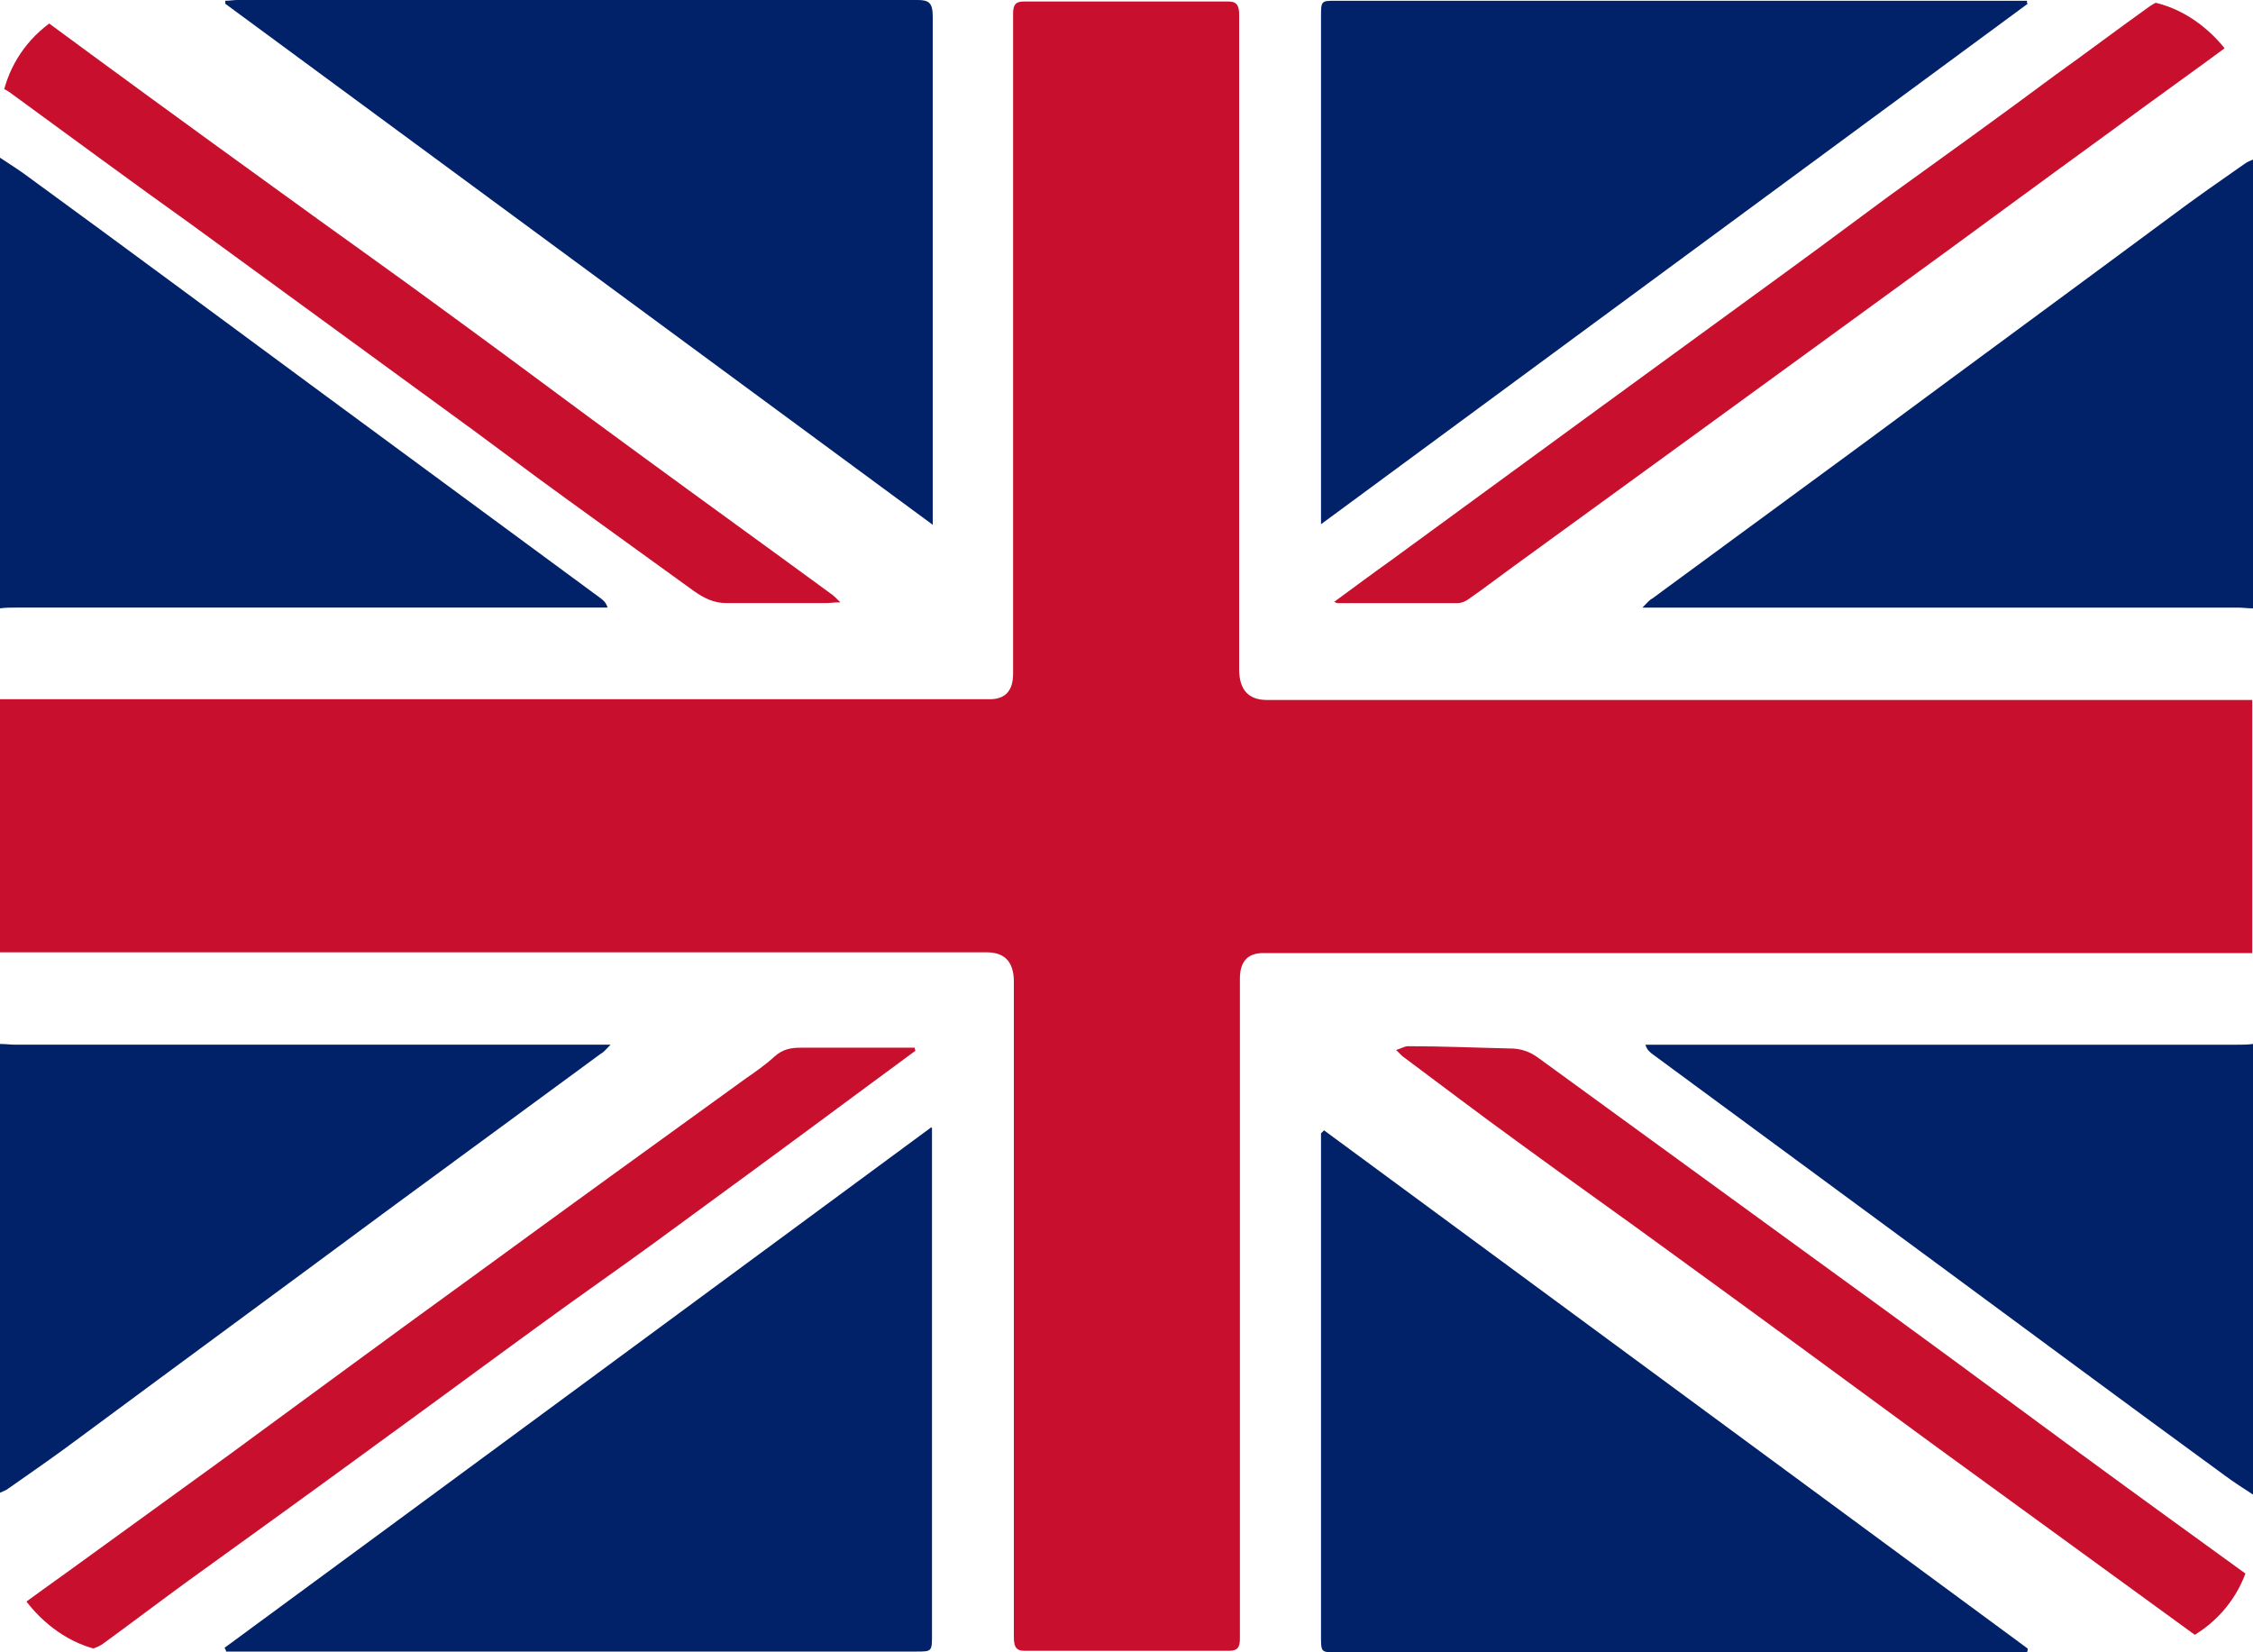
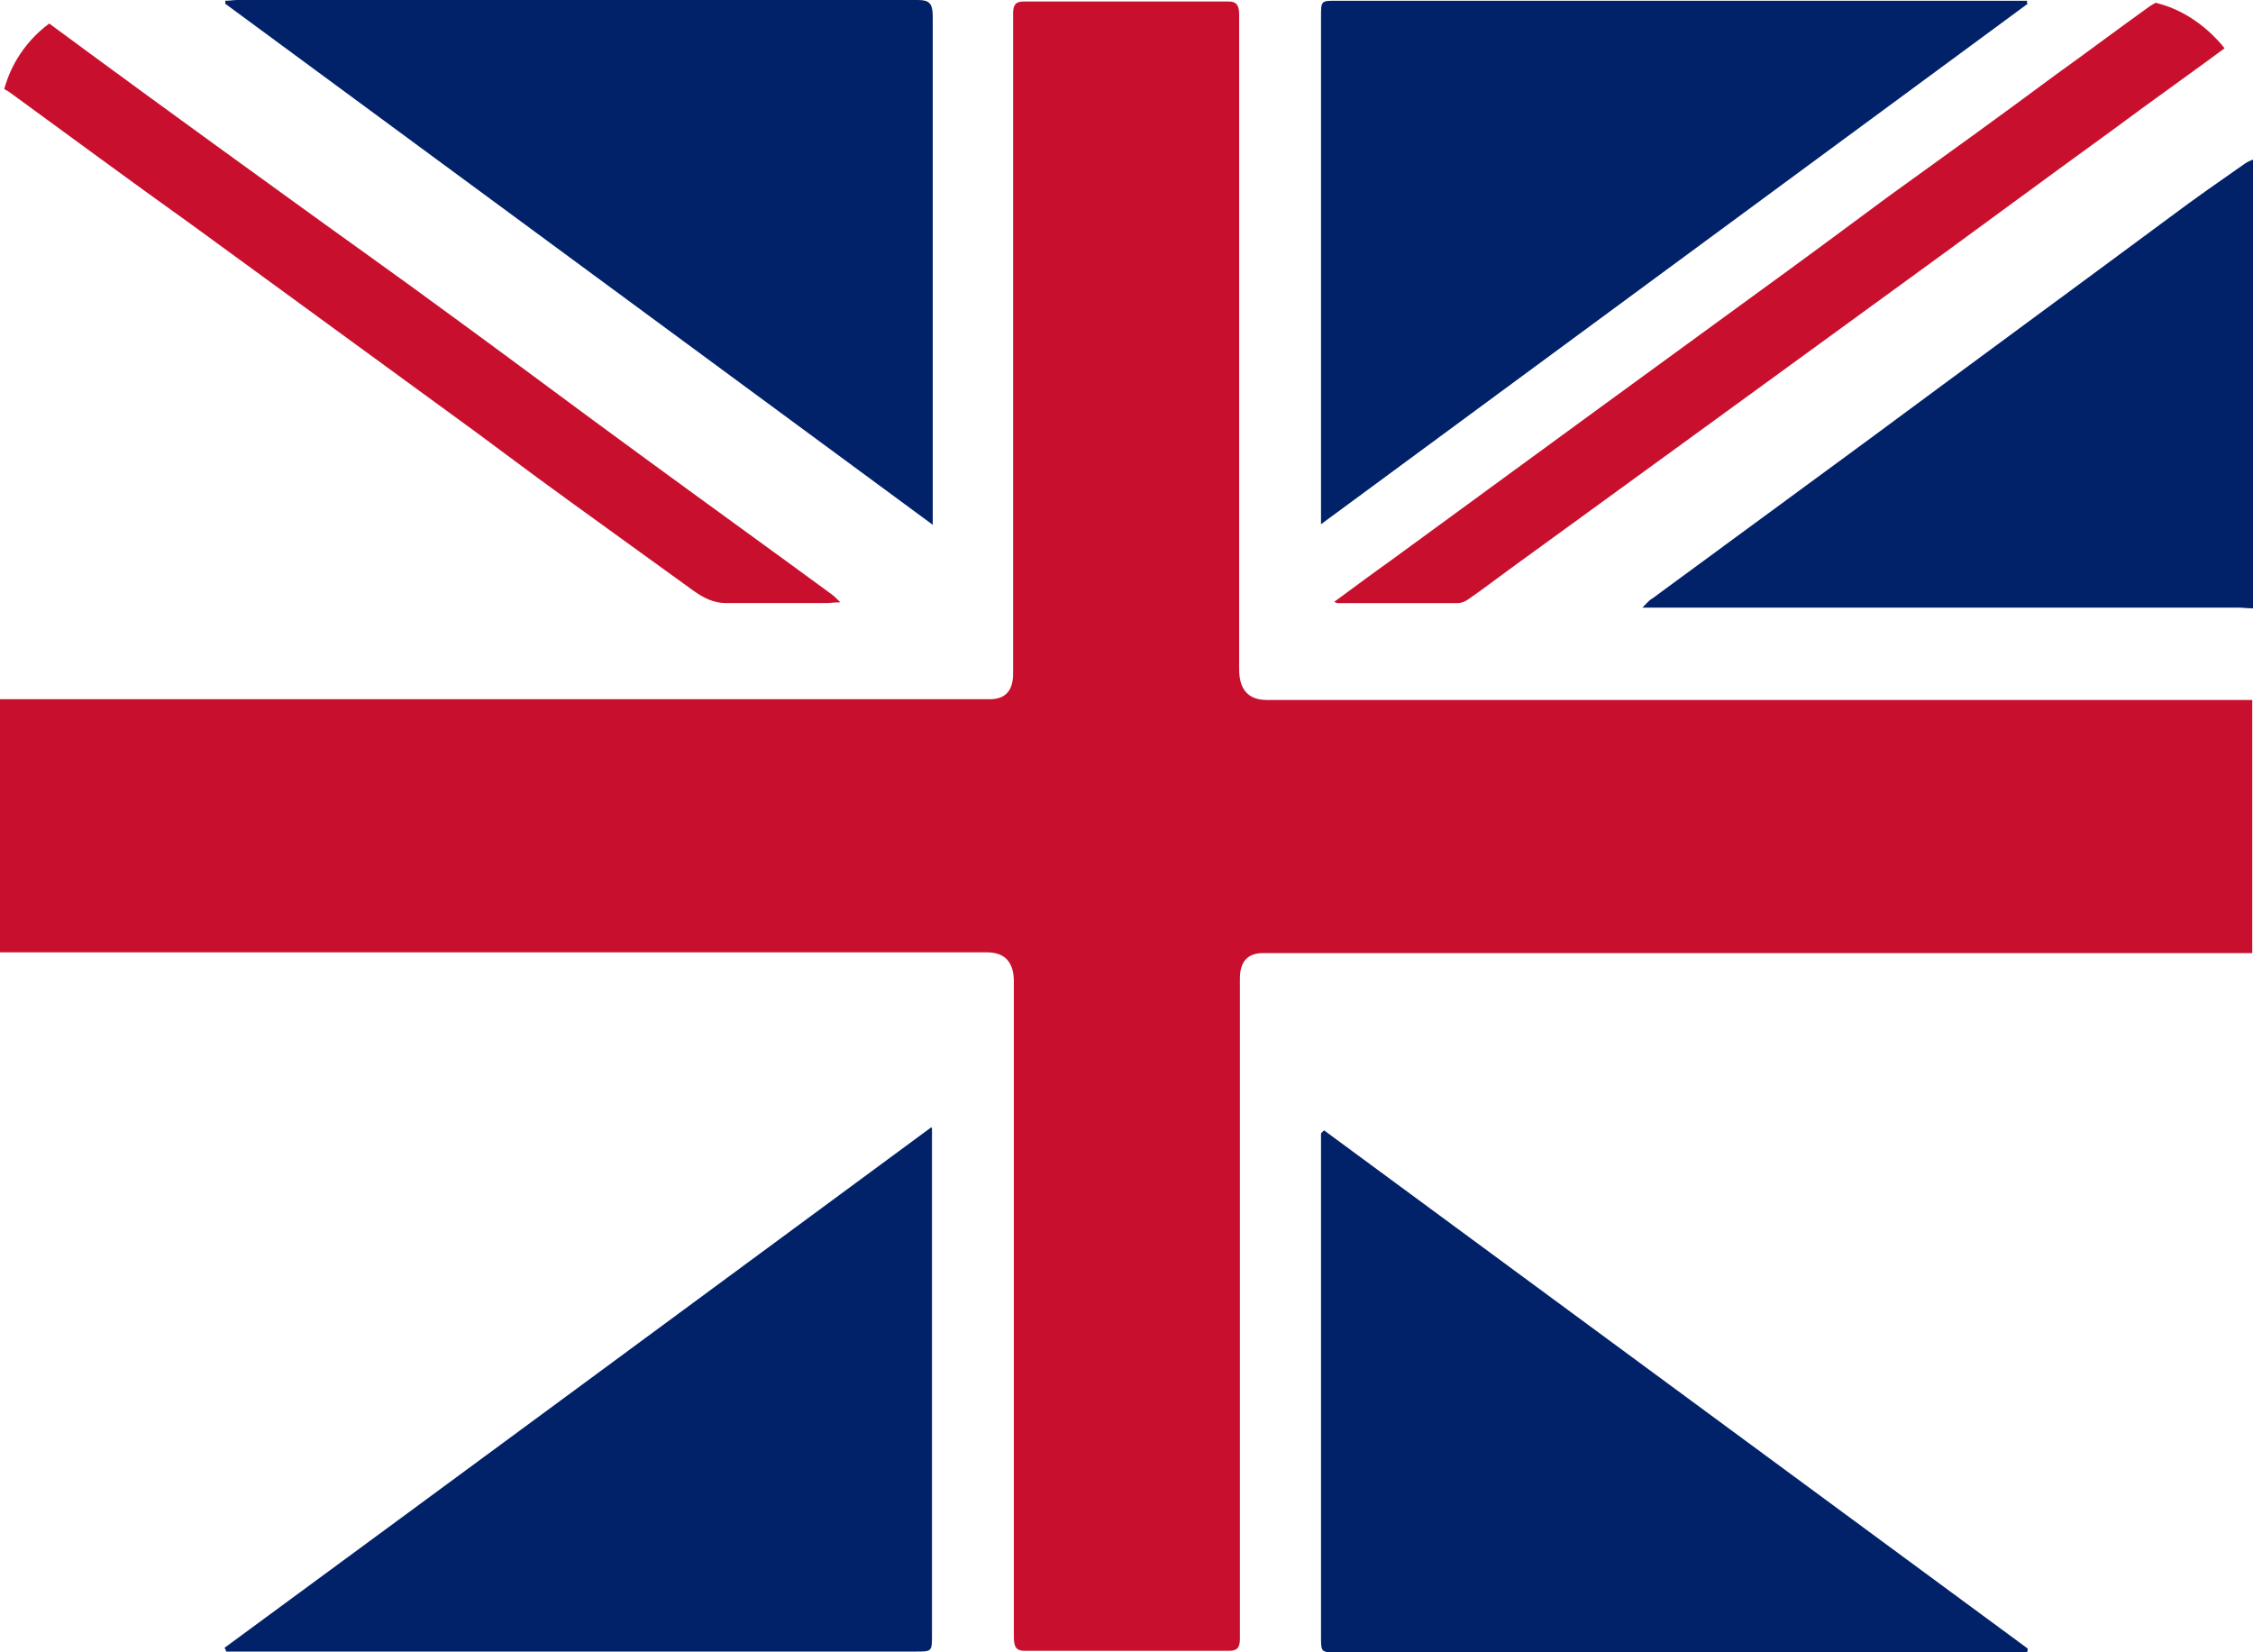
<svg xmlns="http://www.w3.org/2000/svg" id="Capa_2" data-name="Capa 2" viewBox="0 0 30 22">
  <defs>
    <style>
      .cls-1 {
        clip-path: url(#clippath);
      }

      .cls-2 {
        fill: none;
      }

      .cls-2, .cls-3, .cls-4, .cls-5 {
        stroke-width: 0px;
      }

      .cls-3 {
        fill: #c8102e;
      }

      .cls-4 {
        fill: #fff;
      }

      .cls-5 {
        fill: #012169;
      }
    </style>
    <clipPath id="clippath">
      <rect class="cls-2" width="30" height="22" rx="1.61" ry="1.61" />
    </clipPath>
  </defs>
  <g id="Capa_1-2" data-name="Capa 1">
    <g class="cls-1">
      <rect class="cls-4" y="0" width="30" height="22" />
      <g>
        <path class="cls-3" d="M30,12.69c-1.59,0-3.19,0-4.78,0-2.8,0-5.6,0-8.4,0q-.31,0-.31.34c0,2.76,0,5.52,0,8.27,0,.17,0,.35,0,.52,0,.11-.03.16-.14.16-.91,0-1.82,0-2.73,0-.13,0-.14-.08-.14-.2,0-1,0-2,0-3,0-1.9,0-3.81,0-5.71q0-.39-.36-.39c-4.3,0-8.6,0-12.9,0-.08,0-.16,0-.24,0,0-1.12,0-2.25,0-3.37,1.59,0,3.19,0,4.78,0,2.8,0,5.6,0,8.4,0q.31,0,.31-.34c0-2.76,0-5.52,0-8.27,0-.17,0-.35,0-.52,0-.11.03-.16.14-.16.91,0,1.82,0,2.73,0,.12,0,.14.07.14.18,0,.54,0,1.08,0,1.62,0,2.36,0,4.73,0,7.09q0,.41.37.41c4.29,0,8.59,0,12.88,0,.08,0,.16,0,.24,0v3.37Z" />
-         <path class="cls-5" d="M0,2.1c.12.08.25.16.37.25,1.33.97,2.65,1.95,3.98,2.93,1.21.89,2.43,1.79,3.64,2.68.04.03.08.06.1.13h-.17c-2.57,0-5.14,0-7.71,0-.07,0-.14,0-.21.01C0,6.1,0,4.1,0,2.1Z" />
-         <path class="cls-5" d="M30,8.1c-.07,0-.14-.01-.21-.01-2.56,0-5.12,0-7.68,0-.06,0-.13,0-.24,0,.06-.06.09-.1.13-.12.95-.7,1.91-1.4,2.86-2.1,1.35-1,2.7-1.99,4.05-2.99.32-.24.65-.47.98-.7.04-.03.08-.04.12-.06v6Z" />
-         <path class="cls-5" d="M0,13.9c.07,0,.14.01.21.01,2.56,0,5.12,0,7.68,0,.06,0,.13,0,.24,0-.06.06-.09.1-.13.12-.95.7-1.91,1.4-2.86,2.1-1.35,1-2.7,1.99-4.05,2.99-.32.24-.65.47-.98.7-.04.03-.08.04-.12.06,0-2,0-4,0-6Z" />
-         <path class="cls-5" d="M30,19.9c-.12-.08-.25-.16-.37-.25-1.33-.97-2.65-1.95-3.98-2.93-1.21-.89-2.43-1.79-3.64-2.68-.04-.03-.08-.06-.1-.13h.17c2.57,0,5.14,0,7.71,0,.07,0,.14,0,.21-.01v6Z" />
-         <path class="cls-3" d="M30,21.52s-.05.09-.07.14c-.09.28-.34.37-.55.22-1.22-.89-2.45-1.78-3.67-2.67-1.13-.83-2.26-1.66-3.39-2.48-.71-.52-1.42-1.02-2.13-1.54-.51-.37-1.01-.75-1.52-1.13-.02-.02-.04-.04-.08-.08.07-.02.11-.05.16-.05.45,0,.9.02,1.35.03.15,0,.27.04.39.13,1.22.89,2.45,1.78,3.67,2.67,1.19.86,2.37,1.73,3.55,2.6.75.55,1.51,1.1,2.27,1.65,0,0,.02,0,.03,0v.51Z" />
+         <path class="cls-5" d="M30,8.1c-.07,0-.14-.01-.21-.01-2.56,0-5.12,0-7.68,0-.06,0-.13,0-.24,0,.06-.06.09-.1.13-.12.95-.7,1.91-1.4,2.86-2.1,1.35-1,2.7-1.99,4.05-2.99.32-.24.65-.47.98-.7.04-.03.08-.04.12-.06v6" />
        <path class="cls-3" d="M0,.48c.05-.1.1-.19.16-.29.07-.12.15-.13.26-.05,1.07.79,2.14,1.57,3.22,2.35.81.59,1.62,1.16,2.42,1.75.81.59,1.62,1.2,2.43,1.79.86.63,1.72,1.25,2.58,1.88.03.02.06.05.12.11-.09,0-.14.01-.19.01-.44,0-.89,0-1.33,0-.17,0-.3-.07-.43-.16-.55-.4-1.11-.8-1.66-1.2-.57-.41-1.13-.84-1.7-1.25-1.11-.81-2.22-1.62-3.33-2.43C1.75,2.42.94,1.82.13,1.23.09,1.2.04,1.18,0,1.16c0-.22,0-.45,0-.67Z" />
        <path class="cls-5" d="M12.41,6.98C9.25,4.65,6.12,2.35,3,.05V.01c.06,0,.11-.01.16-.01,3.02,0,6.04,0,9.06,0,.15,0,.2.04.2.22,0,2.18,0,4.36,0,6.54,0,.05,0,.11,0,.23Z" />
        <path class="cls-5" d="M27,.05c-3.12,2.3-6.25,4.6-9.41,6.93v-.23c0-2.17,0-4.35,0-6.52,0-.22,0-.22.2-.22,3.01,0,6.03,0,9.04,0,.05,0,.1,0,.16,0,0,.02,0,.03.01.05Z" />
        <path class="cls-3" d="M17.77,8.01c.26-.19.5-.37.74-.54.92-.67,1.83-1.34,2.75-2.01.71-.52,1.43-1.04,2.14-1.56.58-.42,1.16-.85,1.74-1.28.75-.54,1.5-1.08,2.24-1.63.42-.3.83-.61,1.25-.91.05-.03.11-.07.16-.07.25,0,.5,0,.75,0,.19,0,.28.16.36.31.02.03-.03.14-.07.17-.58.43-1.16.84-1.74,1.27-.98.71-1.95,1.43-2.93,2.14-1.69,1.23-3.38,2.46-5.06,3.68-.18.13-.36.27-.55.4-.04.03-.09.05-.14.05-.53,0-1.07,0-1.6,0,0,0-.02,0-.06-.03Z" />
        <path class="cls-5" d="M12.41,15.02c0,.12,0,.18,0,.24,0,2.17,0,4.34,0,6.5,0,.23,0,.23-.21.23-3.01,0-6.02,0-9.03,0-.05,0-.11,0-.16,0,0-.02-.01-.03-.02-.05,3.13-2.3,6.25-4.6,9.41-6.93Z" />
        <path class="cls-5" d="M17.63,15.05c3.12,2.3,6.25,4.6,9.37,6.9,0,.02,0,.03-.01.05-.05,0-.1,0-.16,0-3.01,0-6.03,0-9.04,0-.2,0-.2,0-.2-.22,0-2.17,0-4.35,0-6.52v-.17s.03-.03.04-.04Z" />
-         <path class="cls-3" d="M12.19,13.99c-.27.2-.53.39-.8.59-.89.66-1.79,1.32-2.68,1.97-.48.35-.97.69-1.45,1.04-.73.53-1.46,1.07-2.19,1.6-.86.63-1.72,1.25-2.58,1.87-.37.27-.74.55-1.11.82-.08.06-.19.09-.29.1-.2.01-.41,0-.61,0-.2,0-.3-.14-.39-.3-.07-.12.05-.19.12-.25.24-.18.48-.35.73-.53.69-.5,1.38-1,2.07-1.5,1.12-.82,2.23-1.64,3.35-2.45,1.19-.87,2.38-1.73,3.57-2.59.13-.09.26-.18.38-.29.11-.1.22-.12.35-.12.51,0,1.02,0,1.52,0,0,.01,0,.02.01.04Z" />
      </g>
    </g>
  </g>
</svg>